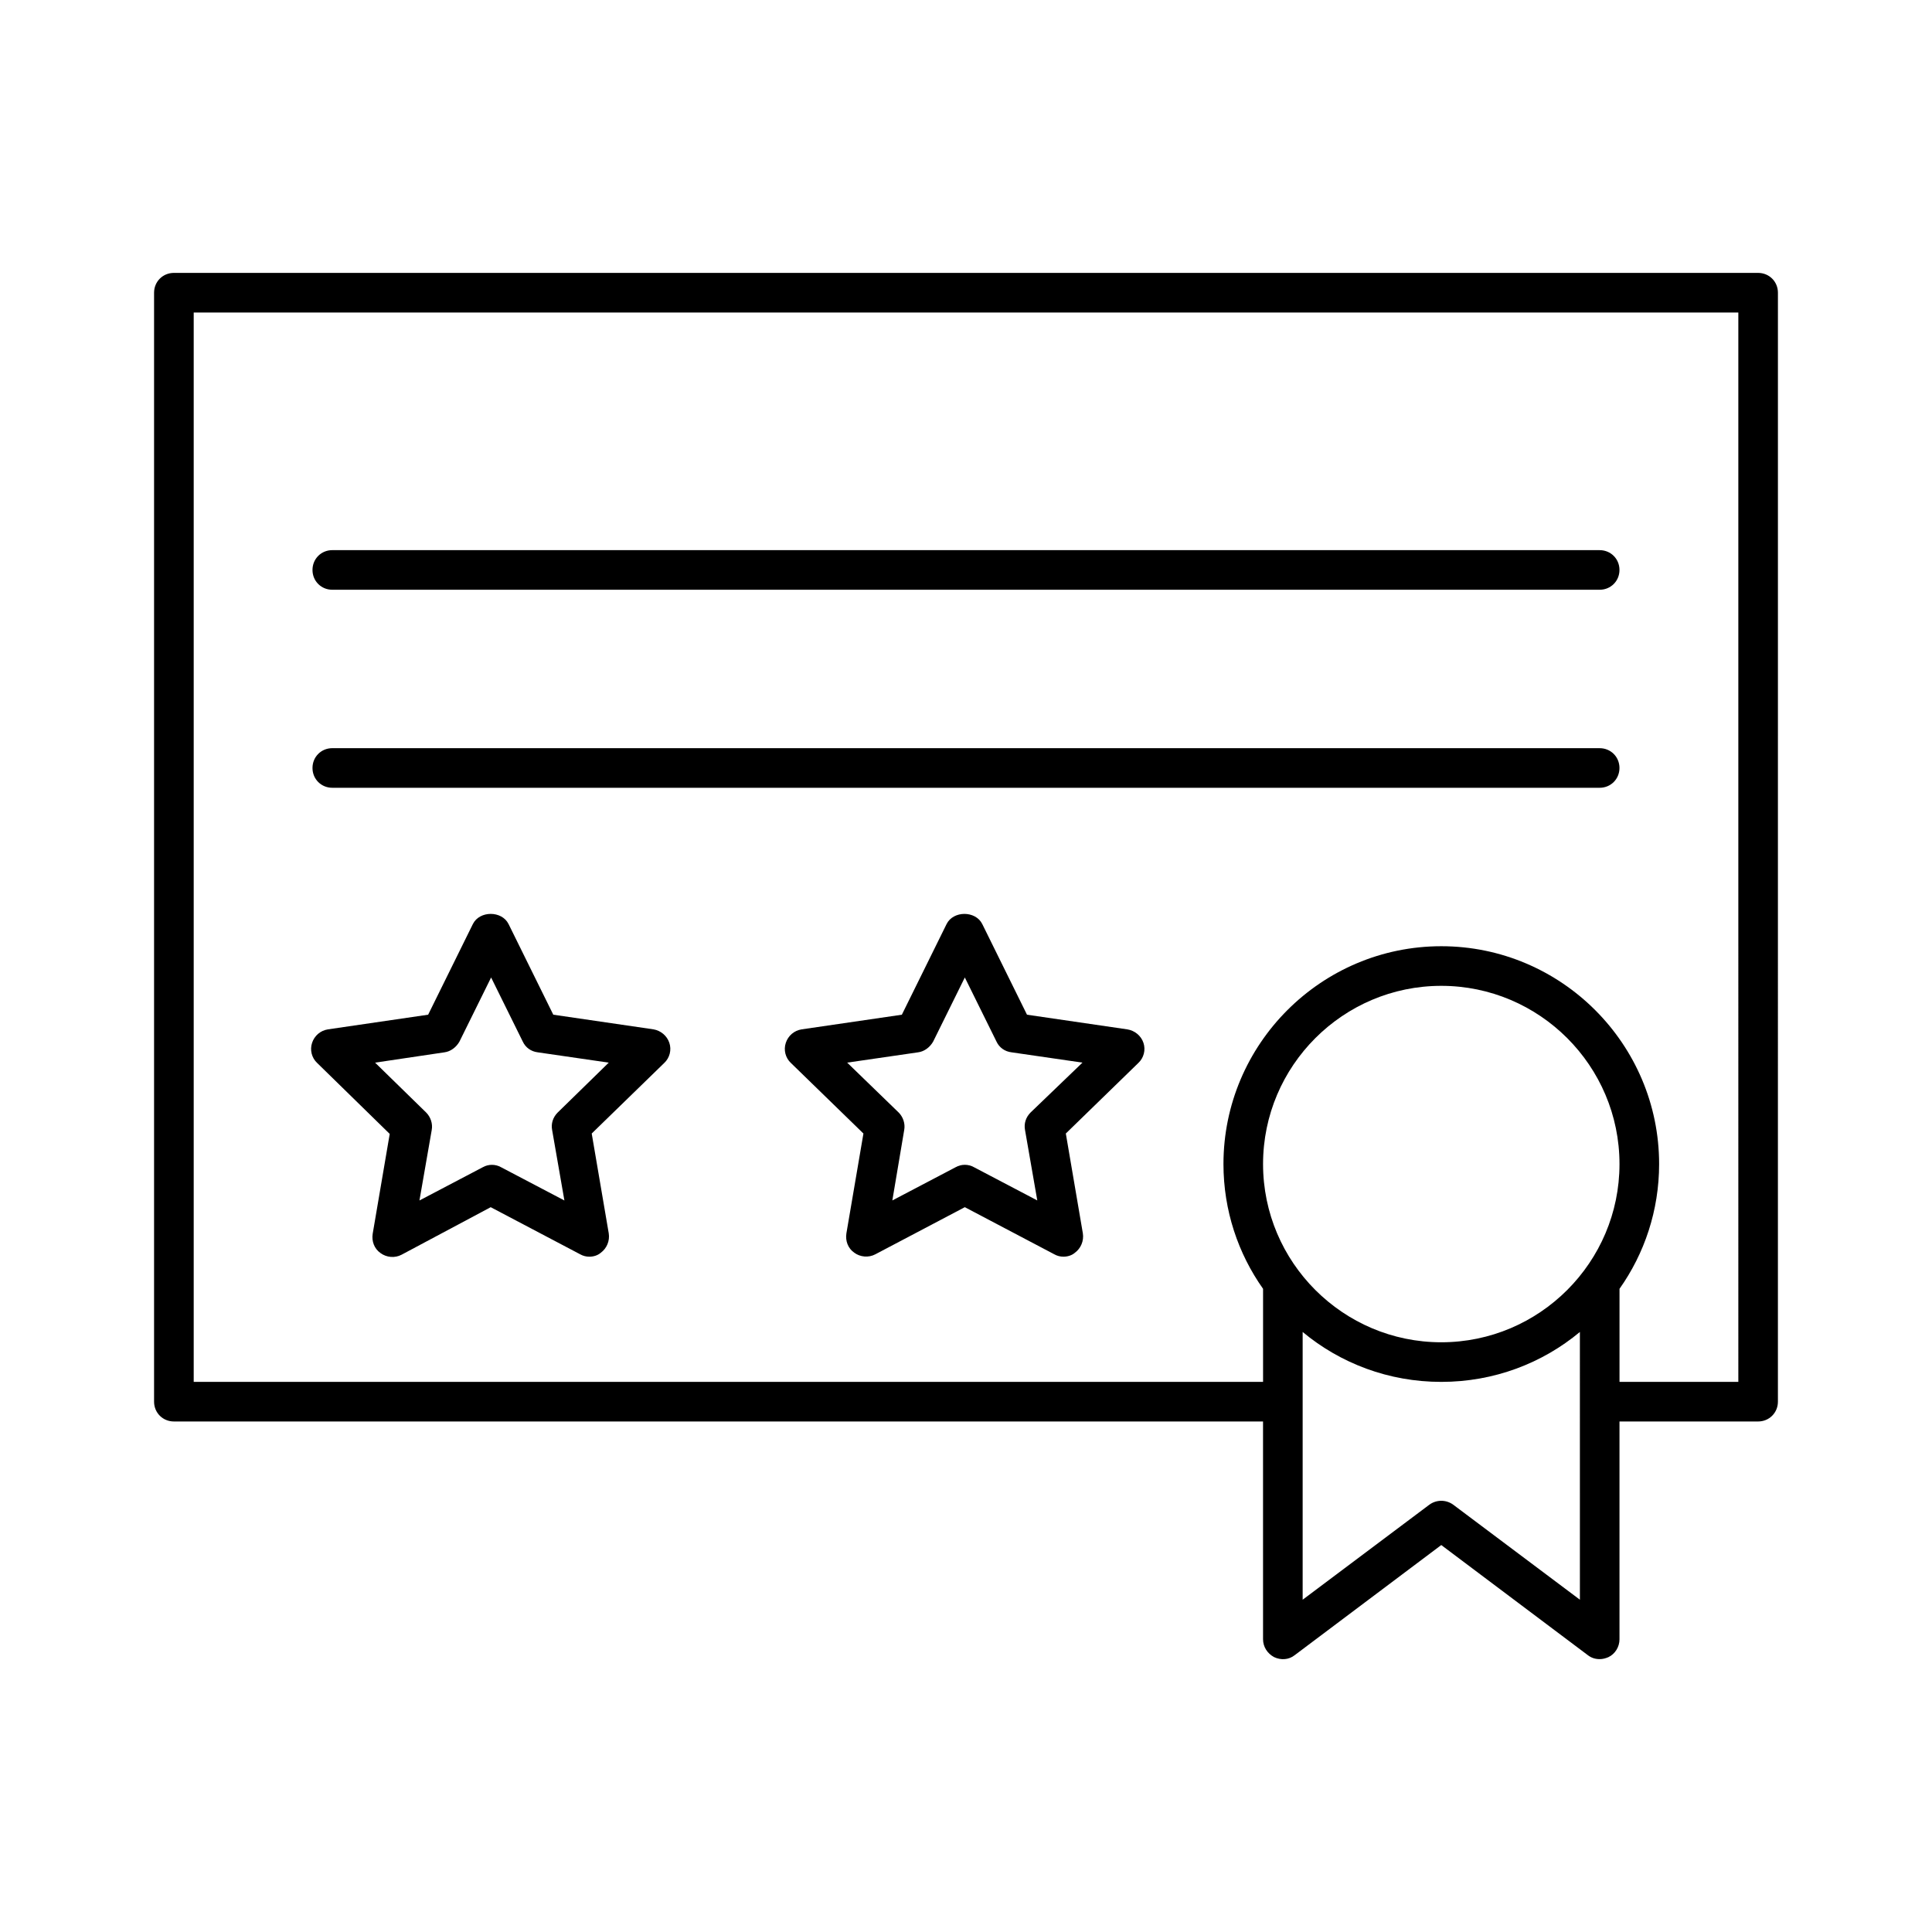
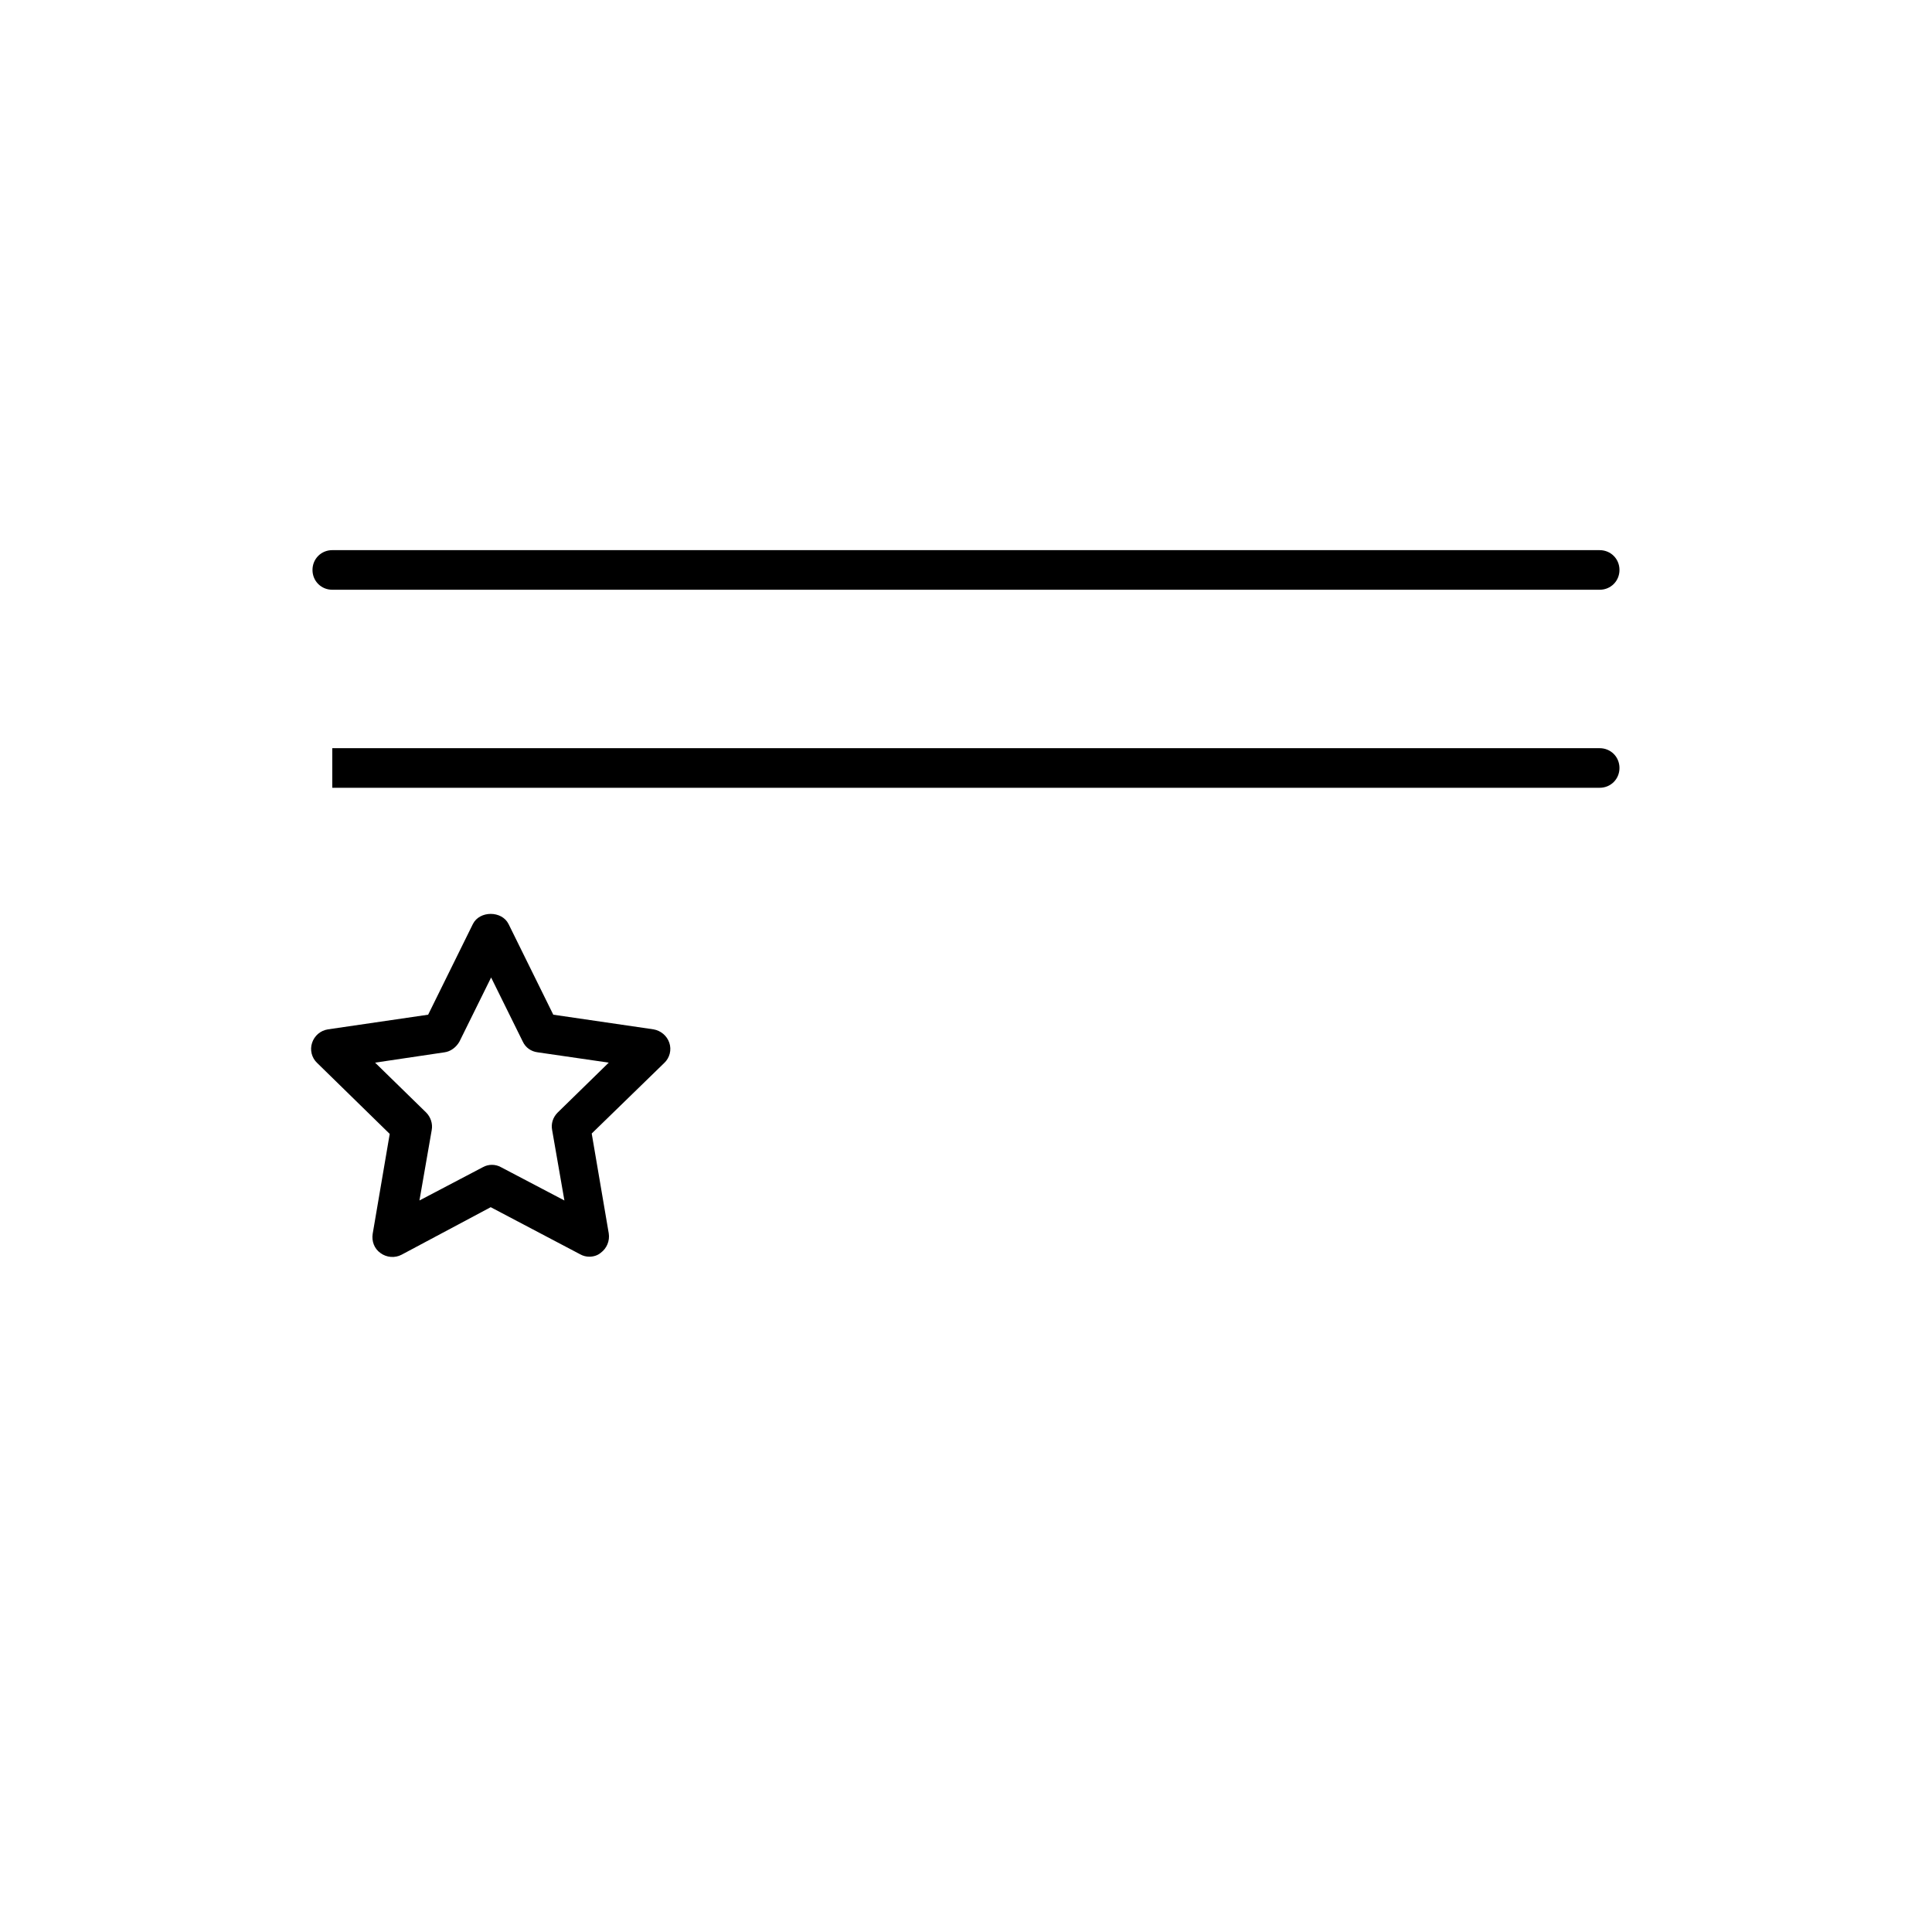
<svg xmlns="http://www.w3.org/2000/svg" fill="#000000" width="800px" height="800px" version="1.1" viewBox="144 144 512 512">
  <g>
-     <path d="m609.92 216.32h-419.84c-2.938 0-5.25 2.312-5.25 5.25v293.89c0 2.938 2.309 5.246 5.246 5.246h288.64l0.004 57.727c0 1.996 1.156 3.777 2.938 4.723 1.785 0.84 3.883 0.734 5.457-0.523l38.836-29.18 38.836 29.18c0.945 0.734 1.996 1.051 3.148 1.051 0.84 0 1.574-0.211 2.309-0.523 1.785-0.84 2.938-2.731 2.938-4.723v-57.727l36.738-0.004c2.938 0 5.246-2.309 5.246-5.246l0.004-293.89c0-2.938-2.309-5.25-5.25-5.25zm-47.23 351.62-33.586-25.191c-1.891-1.363-4.41-1.363-6.297 0l-33.59 25.191v-70.953c9.973 8.293 22.777 13.227 36.734 13.227 13.961 0 26.766-4.934 36.734-13.227zm-36.738-68.223c-26.031 0-47.23-21.203-47.23-47.23 0-26.031 21.203-47.23 47.23-47.23 26.031 0 47.23 21.203 47.23 47.23 0.004 26.027-21.199 47.23-47.23 47.23zm78.723 10.496h-31.488v-24.664c6.613-9.34 10.496-20.781 10.496-33.062 0-31.805-25.926-57.727-57.727-57.727-31.805 0-57.727 25.926-57.727 57.727 0 12.281 3.883 23.723 10.496 33.062v24.664h-283.39v-283.39h409.34z" />
    <path d="m232.06 300.29h335.87c2.938 0 5.246-2.309 5.246-5.246s-2.309-5.246-5.246-5.246l-335.87-0.004c-2.938 0-5.246 2.309-5.246 5.246-0.004 2.941 2.309 5.25 5.246 5.25z" />
-     <path d="m232.06 352.77h335.87c2.938 0 5.246-2.309 5.246-5.246s-2.309-5.246-5.246-5.246l-335.87-0.004c-2.938 0-5.246 2.309-5.246 5.246-0.004 2.941 2.309 5.25 5.246 5.25z" />
+     <path d="m232.06 352.77h335.87c2.938 0 5.246-2.309 5.246-5.246s-2.309-5.246-5.246-5.246l-335.87-0.004z" />
    <path d="m247.28 444.5-4.512 26.449c-0.316 1.996 0.418 3.988 2.098 5.144 1.574 1.156 3.777 1.363 5.562 0.418l23.617-12.594 23.723 12.492c0.734 0.418 1.574 0.629 2.414 0.629 1.051 0 2.203-0.316 3.043-1.051 1.574-1.156 2.414-3.148 2.098-5.144l-4.512-26.449 19.207-18.684c1.469-1.363 1.996-3.465 1.363-5.352-0.629-1.891-2.309-3.254-4.199-3.57l-26.555-3.883-11.859-24.035c-1.785-3.57-7.66-3.57-9.445 0l-11.859 24.035-26.559 3.887c-1.996 0.316-3.57 1.68-4.199 3.57-0.629 1.891-0.105 3.988 1.363 5.352zm14.484-21.621c1.68-0.211 3.148-1.363 3.988-2.832l8.398-17.004 8.398 17.004c0.734 1.574 2.203 2.625 3.988 2.832l18.789 2.731-13.539 13.227c-1.258 1.258-1.785 2.938-1.469 4.617l3.254 18.684-16.793-8.816c-0.734-0.418-1.574-0.629-2.414-0.629-0.84 0-1.68 0.211-2.414 0.629l-16.793 8.816 3.254-18.684c0.316-1.68-0.316-3.465-1.469-4.617l-13.539-13.227z" />
-     <path d="m442.72 416.79-26.555-3.883-11.859-24.035c-1.785-3.57-7.66-3.57-9.445 0l-11.859 24.035-26.555 3.883c-1.996 0.316-3.57 1.68-4.199 3.57s-0.105 3.988 1.363 5.352l19.207 18.684-4.512 26.449c-0.316 1.996 0.418 3.988 2.098 5.144 1.574 1.156 3.777 1.363 5.562 0.418l23.723-12.492 23.723 12.492c0.734 0.418 1.574 0.629 2.414 0.629 1.051 0 2.203-0.316 3.043-1.051 1.574-1.156 2.414-3.148 2.098-5.144l-4.512-26.449 19.207-18.684c1.469-1.363 1.996-3.465 1.363-5.352-0.633-1.887-2.312-3.254-4.305-3.566zm-25.613 22.039c-1.258 1.258-1.785 2.938-1.469 4.617l3.254 18.684-16.793-8.816c-0.734-0.418-1.574-0.629-2.414-0.629s-1.68 0.211-2.414 0.629l-16.793 8.816 3.148-18.684c0.316-1.68-0.316-3.465-1.469-4.617l-13.645-13.223 18.789-2.731c1.68-0.211 3.148-1.363 3.988-2.832l8.398-17.004 8.398 17.004c0.734 1.574 2.203 2.625 3.988 2.832l18.789 2.731z" />
  </g>
</svg>